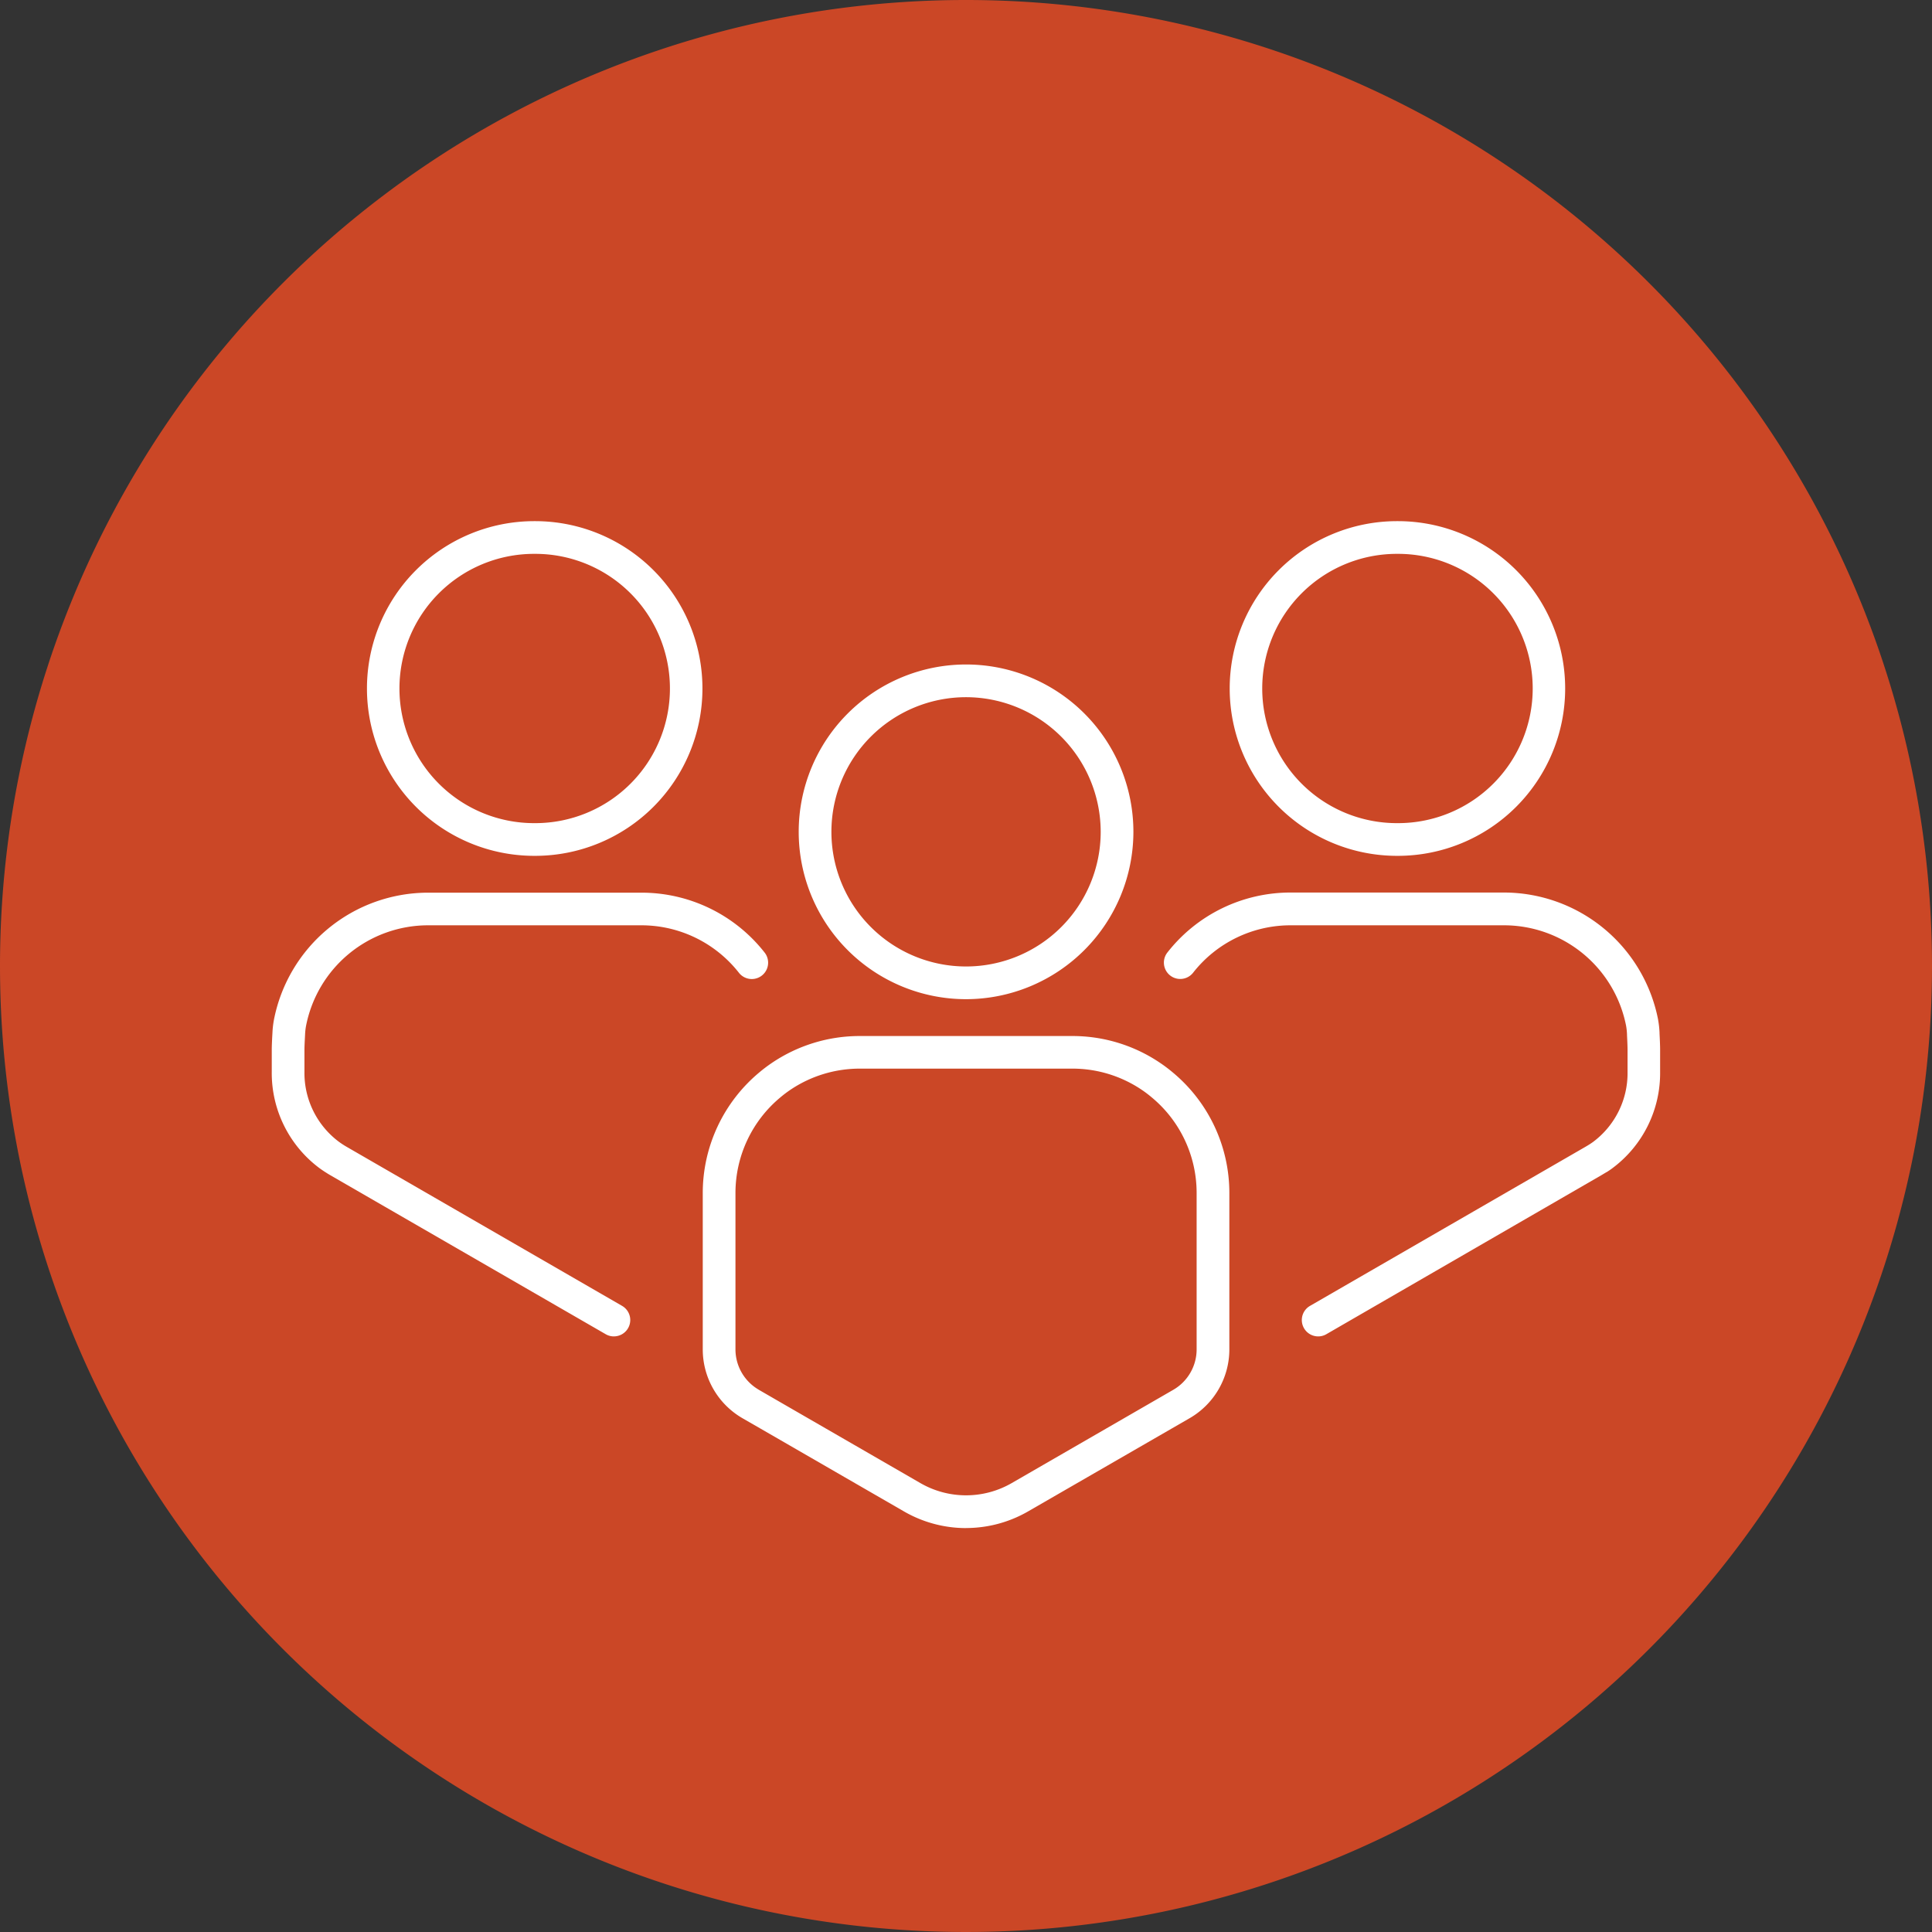
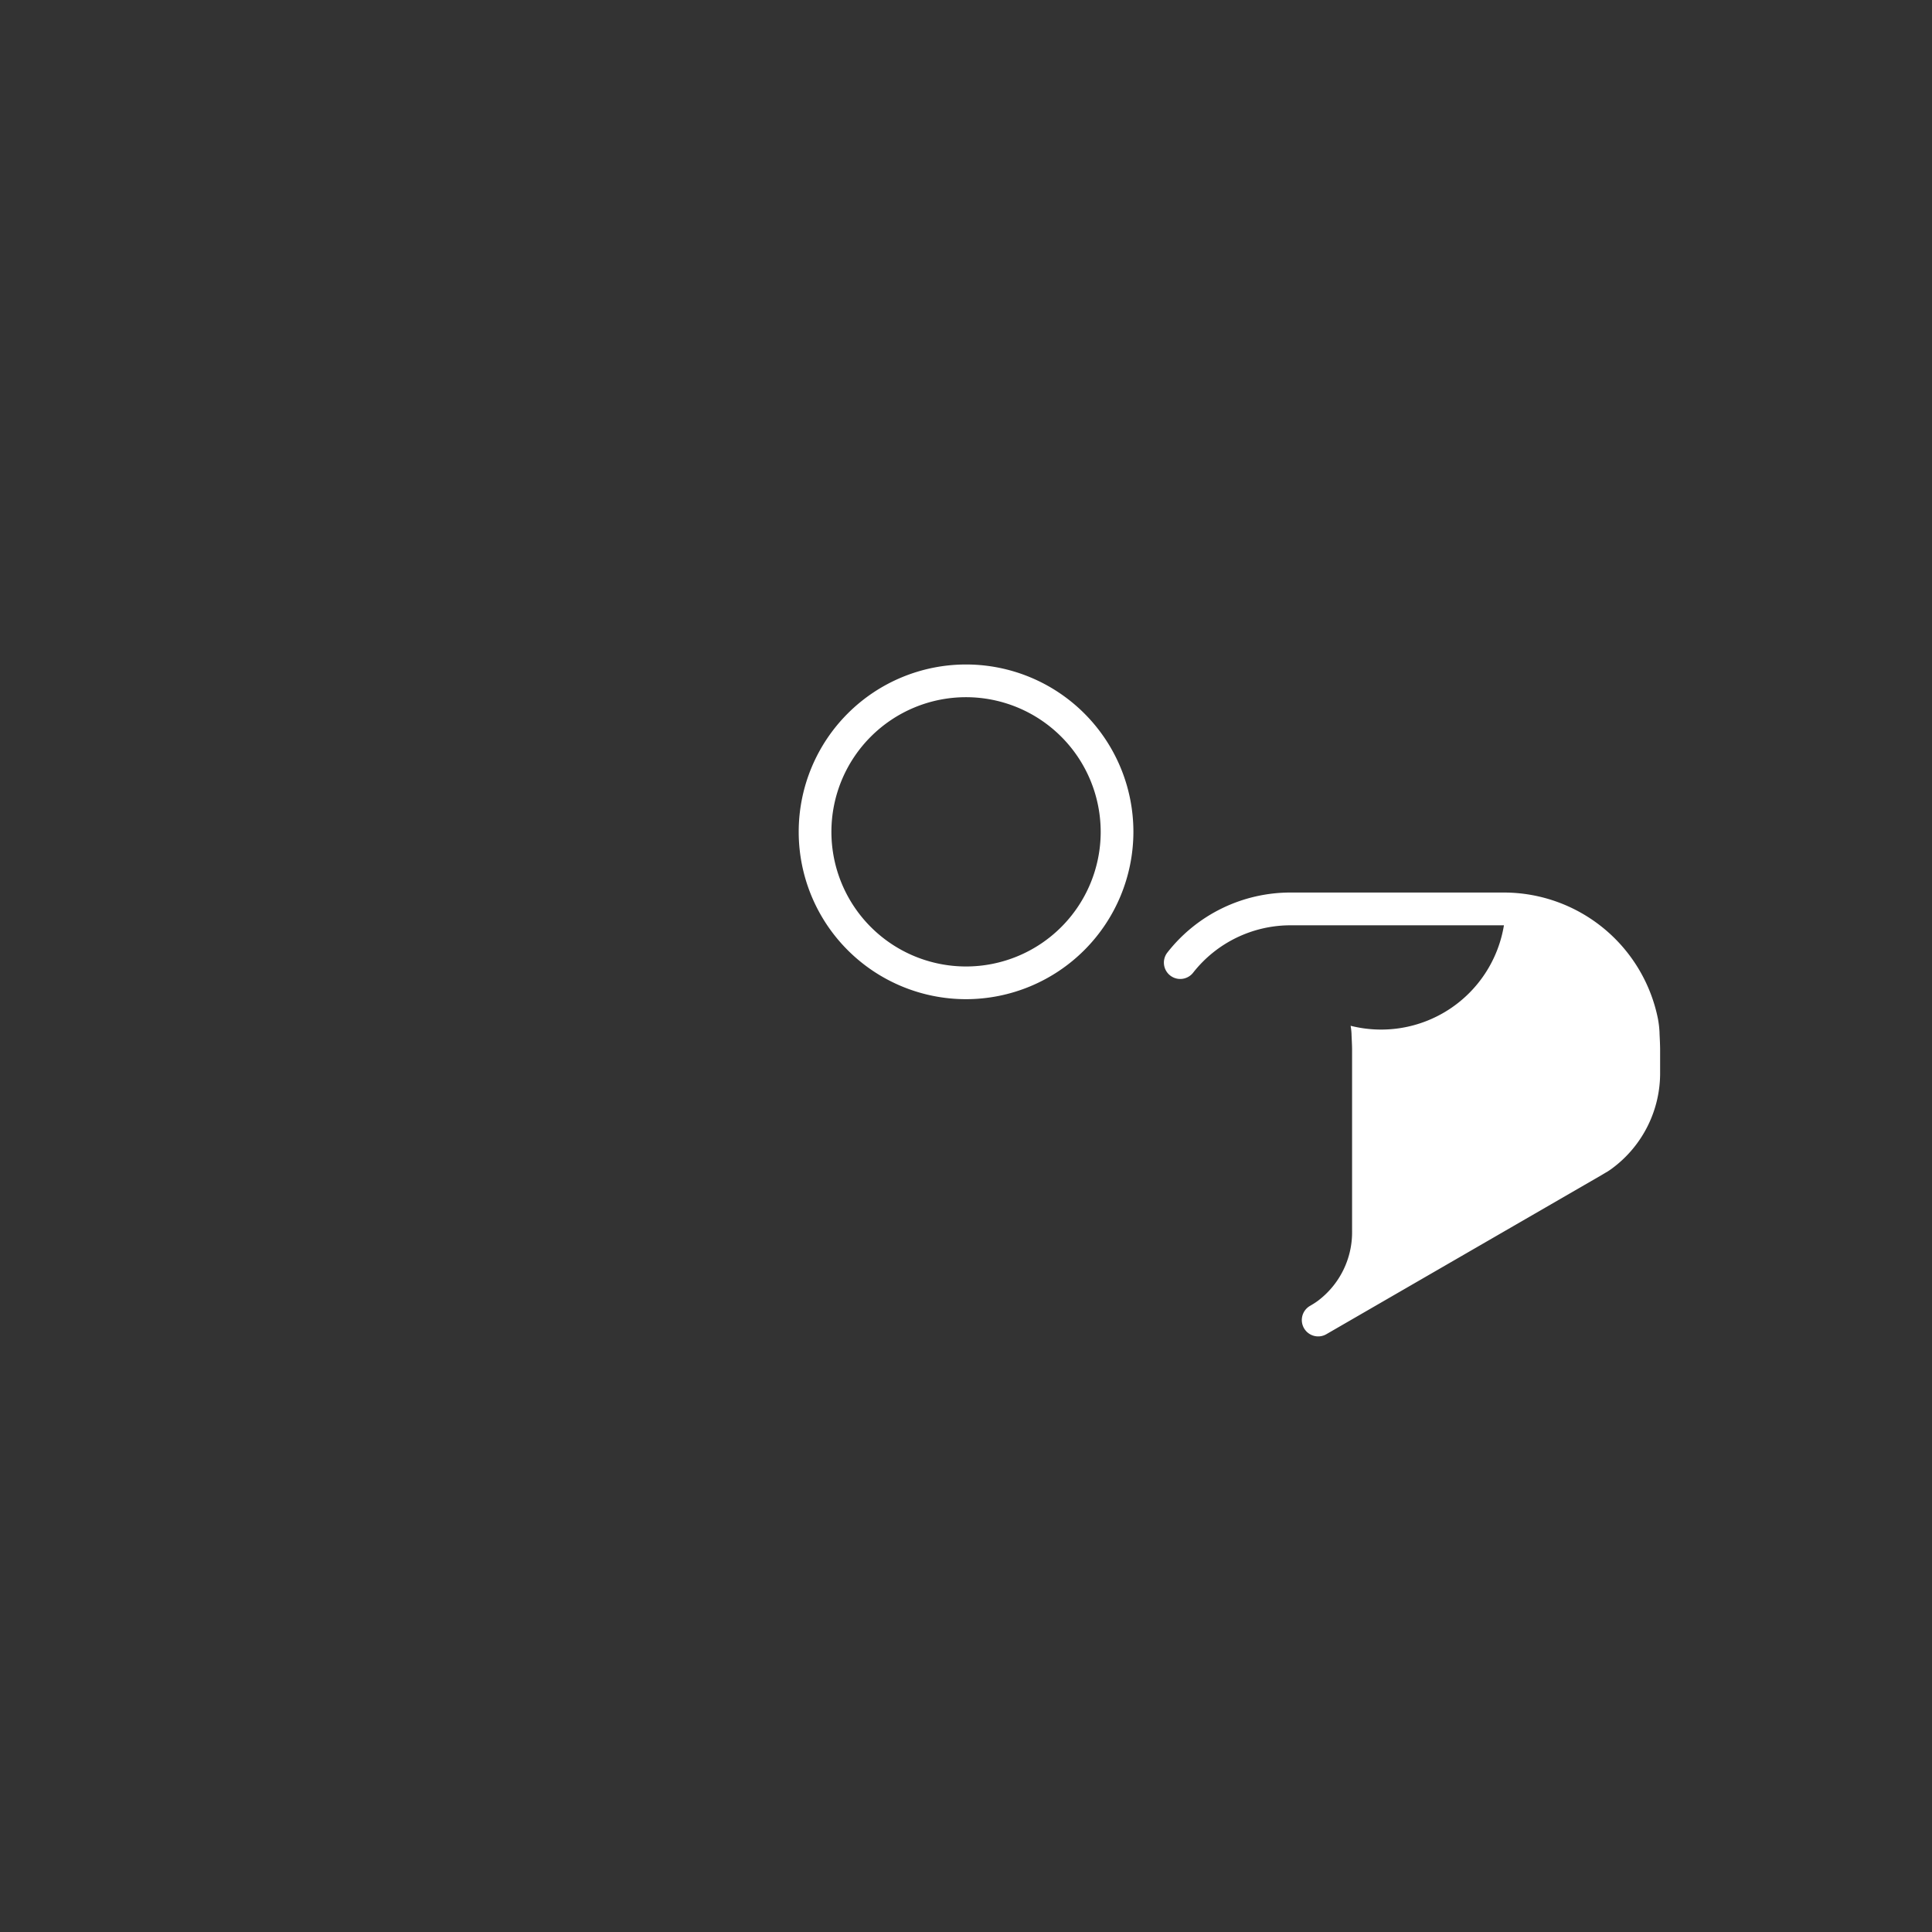
<svg xmlns="http://www.w3.org/2000/svg" width="110" height="110" viewBox="0 0 110 110">
  <rect x="0" y="0" width="110" height="110" fill="#333333" stroke="none" />
  <g id="Group_820" data-name="Group 820" transform="translate(-466 -3141)">
-     <path id="Path_863" data-name="Path 863" d="M55,0A55,55,0,1,1,0,55,55,55,0,0,1,55,0Z" transform="translate(466 3141)" fill="#cb4726" />
    <g id="Group_817" data-name="Group 817" transform="translate(481.473 3142.3)">
      <g id="Group_819" data-name="Group 819" transform="translate(0 28.372)">
-         <path id="Path_739" data-name="Path 739" d="M15.243,58.459H15.2a9.528,9.528,0,1,1,0-19.056h.045a9.528,9.528,0,1,1,0,19.056m-.057-17.194a7.666,7.666,0,0,0,0,15.332h.068a7.666,7.666,0,0,0,0-15.332h-.069" transform="translate(-0.252 -39.403)" fill="#fff" />
-         <path id="Path_740" data-name="Path 740" d="M19.477,86.806a.922.922,0,0,1-.464-.125l-15.7-9.064L3.3,77.609l-.031-.019c-.056-.032-.118-.071-.185-.115l-.022-.012-.013-.009c-.111-.072-.222-.147-.329-.225A6.755,6.755,0,0,1,0,71.742V70.489c0-.234.017-.566.031-.832l.008-.143a5.382,5.382,0,0,1,.082-.722A8.949,8.949,0,0,1,8.9,61.542h12.13a8.9,8.9,0,0,1,7.043,3.425.931.931,0,0,1-1.464,1.15A7.056,7.056,0,0,0,21.032,63.4H8.9A7.084,7.084,0,0,0,1.949,69.14a3.555,3.555,0,0,0-.052.47l-.007.143c-.012.232-.029.549-.029.736v1.253A4.891,4.891,0,0,0,3.82,75.723c.078.057.154.109.229.158l.028.017a.276.276,0,0,1,.028.018c.041.027.082.051.124.075l.026.016,15.689,9.06a.931.931,0,0,1-.466,1.738" transform="translate(0 -40.389)" fill="#fff" />
-         <path id="Path_741" data-name="Path 741" d="M66.654,58.459H66.61a9.528,9.528,0,1,1,0-19.056h.044a9.528,9.528,0,1,1,0,19.056M66.6,41.265a7.666,7.666,0,0,0,0,15.332h.068a7.666,7.666,0,0,0,0-15.332H66.6" transform="translate(-2.541 -39.403)" fill="#fff" />
-         <path id="Path_742" data-name="Path 742" d="M61.947,86.806a.931.931,0,0,1-.466-1.738L77.165,76.01c.085-.049.153-.091.22-.133s.146-.095.217-.147a4.883,4.883,0,0,0,1.958-3.982V70.489c0-.219-.019-.594-.031-.842l0-.043a3.577,3.577,0,0,0-.052-.483A7.087,7.087,0,0,0,72.522,63.4H60.392a7.045,7.045,0,0,0-5.568,2.7.931.931,0,1,1-1.463-1.152,8.894,8.894,0,0,1,7.03-3.414h12.13A8.954,8.954,0,0,1,81.3,68.771v.009a5.451,5.451,0,0,1,.081.73l0,.044c.014.283.033.67.033.935v1.258a6.746,6.746,0,0,1-2.728,5.491c-.1.075-.21.148-.32.217l-.008,0c-.078.049-.167.1-.273.164L62.411,86.681a.922.922,0,0,1-.464.125" transform="translate(-2.367 -40.389)" fill="#fff" />
-         <path id="Path_743" data-name="Path 743" d="M40.674,98.1a7.068,7.068,0,0,1-3.527-.944l-8.153-4.707-1.043-.6-.013-.008a4.528,4.528,0,0,1-2.256-3.909v-8.9A8.939,8.939,0,0,1,28.9,72.157a8.625,8.625,0,0,1,.694-.526,8.927,8.927,0,0,1,5.033-1.547H46.717a8.9,8.9,0,0,1,5.033,1.548,8.386,8.386,0,0,1,.695.527,8.918,8.918,0,0,1,3.219,6.872v8.9a4.526,4.526,0,0,1-2.257,3.91L44.2,97.153a7.073,7.073,0,0,1-3.526.944M28.864,90.221l.065.036.013.008.984.569,8.151,4.706a5.2,5.2,0,0,0,5.192,0l9.206-5.315a2.659,2.659,0,0,0,1.326-2.3v-8.9a7.063,7.063,0,0,0-2.551-5.443,6.652,6.652,0,0,0-.547-.417,7.051,7.051,0,0,0-3.986-1.225H34.63a7.07,7.07,0,0,0-3.987,1.225,6.661,6.661,0,0,0-.544.414,7.081,7.081,0,0,0-2.555,5.446v8.9a2.659,2.659,0,0,0,1.32,2.293" transform="translate(-1.143 -40.769)" fill="#fff" />
+         <path id="Path_742" data-name="Path 742" d="M61.947,86.806a.931.931,0,0,1-.466-1.738c.085-.049.153-.091.22-.133s.146-.095.217-.147a4.883,4.883,0,0,0,1.958-3.982V70.489c0-.219-.019-.594-.031-.842l0-.043a3.577,3.577,0,0,0-.052-.483A7.087,7.087,0,0,0,72.522,63.4H60.392a7.045,7.045,0,0,0-5.568,2.7.931.931,0,1,1-1.463-1.152,8.894,8.894,0,0,1,7.03-3.414h12.13A8.954,8.954,0,0,1,81.3,68.771v.009a5.451,5.451,0,0,1,.081.73l0,.044c.014.283.033.67.033.935v1.258a6.746,6.746,0,0,1-2.728,5.491c-.1.075-.21.148-.32.217l-.008,0c-.078.049-.167.1-.273.164L62.411,86.681a.922.922,0,0,1-.464.125" transform="translate(-2.367 -40.389)" fill="#fff" />
        <path id="Path_744" data-name="Path 744" d="M40.928,67a9.528,9.528,0,1,1,9.528-9.528A9.538,9.538,0,0,1,40.928,67m0-17.194a7.666,7.666,0,1,0,7.666,7.666,7.674,7.674,0,0,0-7.666-7.666" transform="translate(-1.398 -39.783)" fill="#fff" />
      </g>
    </g>
  </g>
</svg>